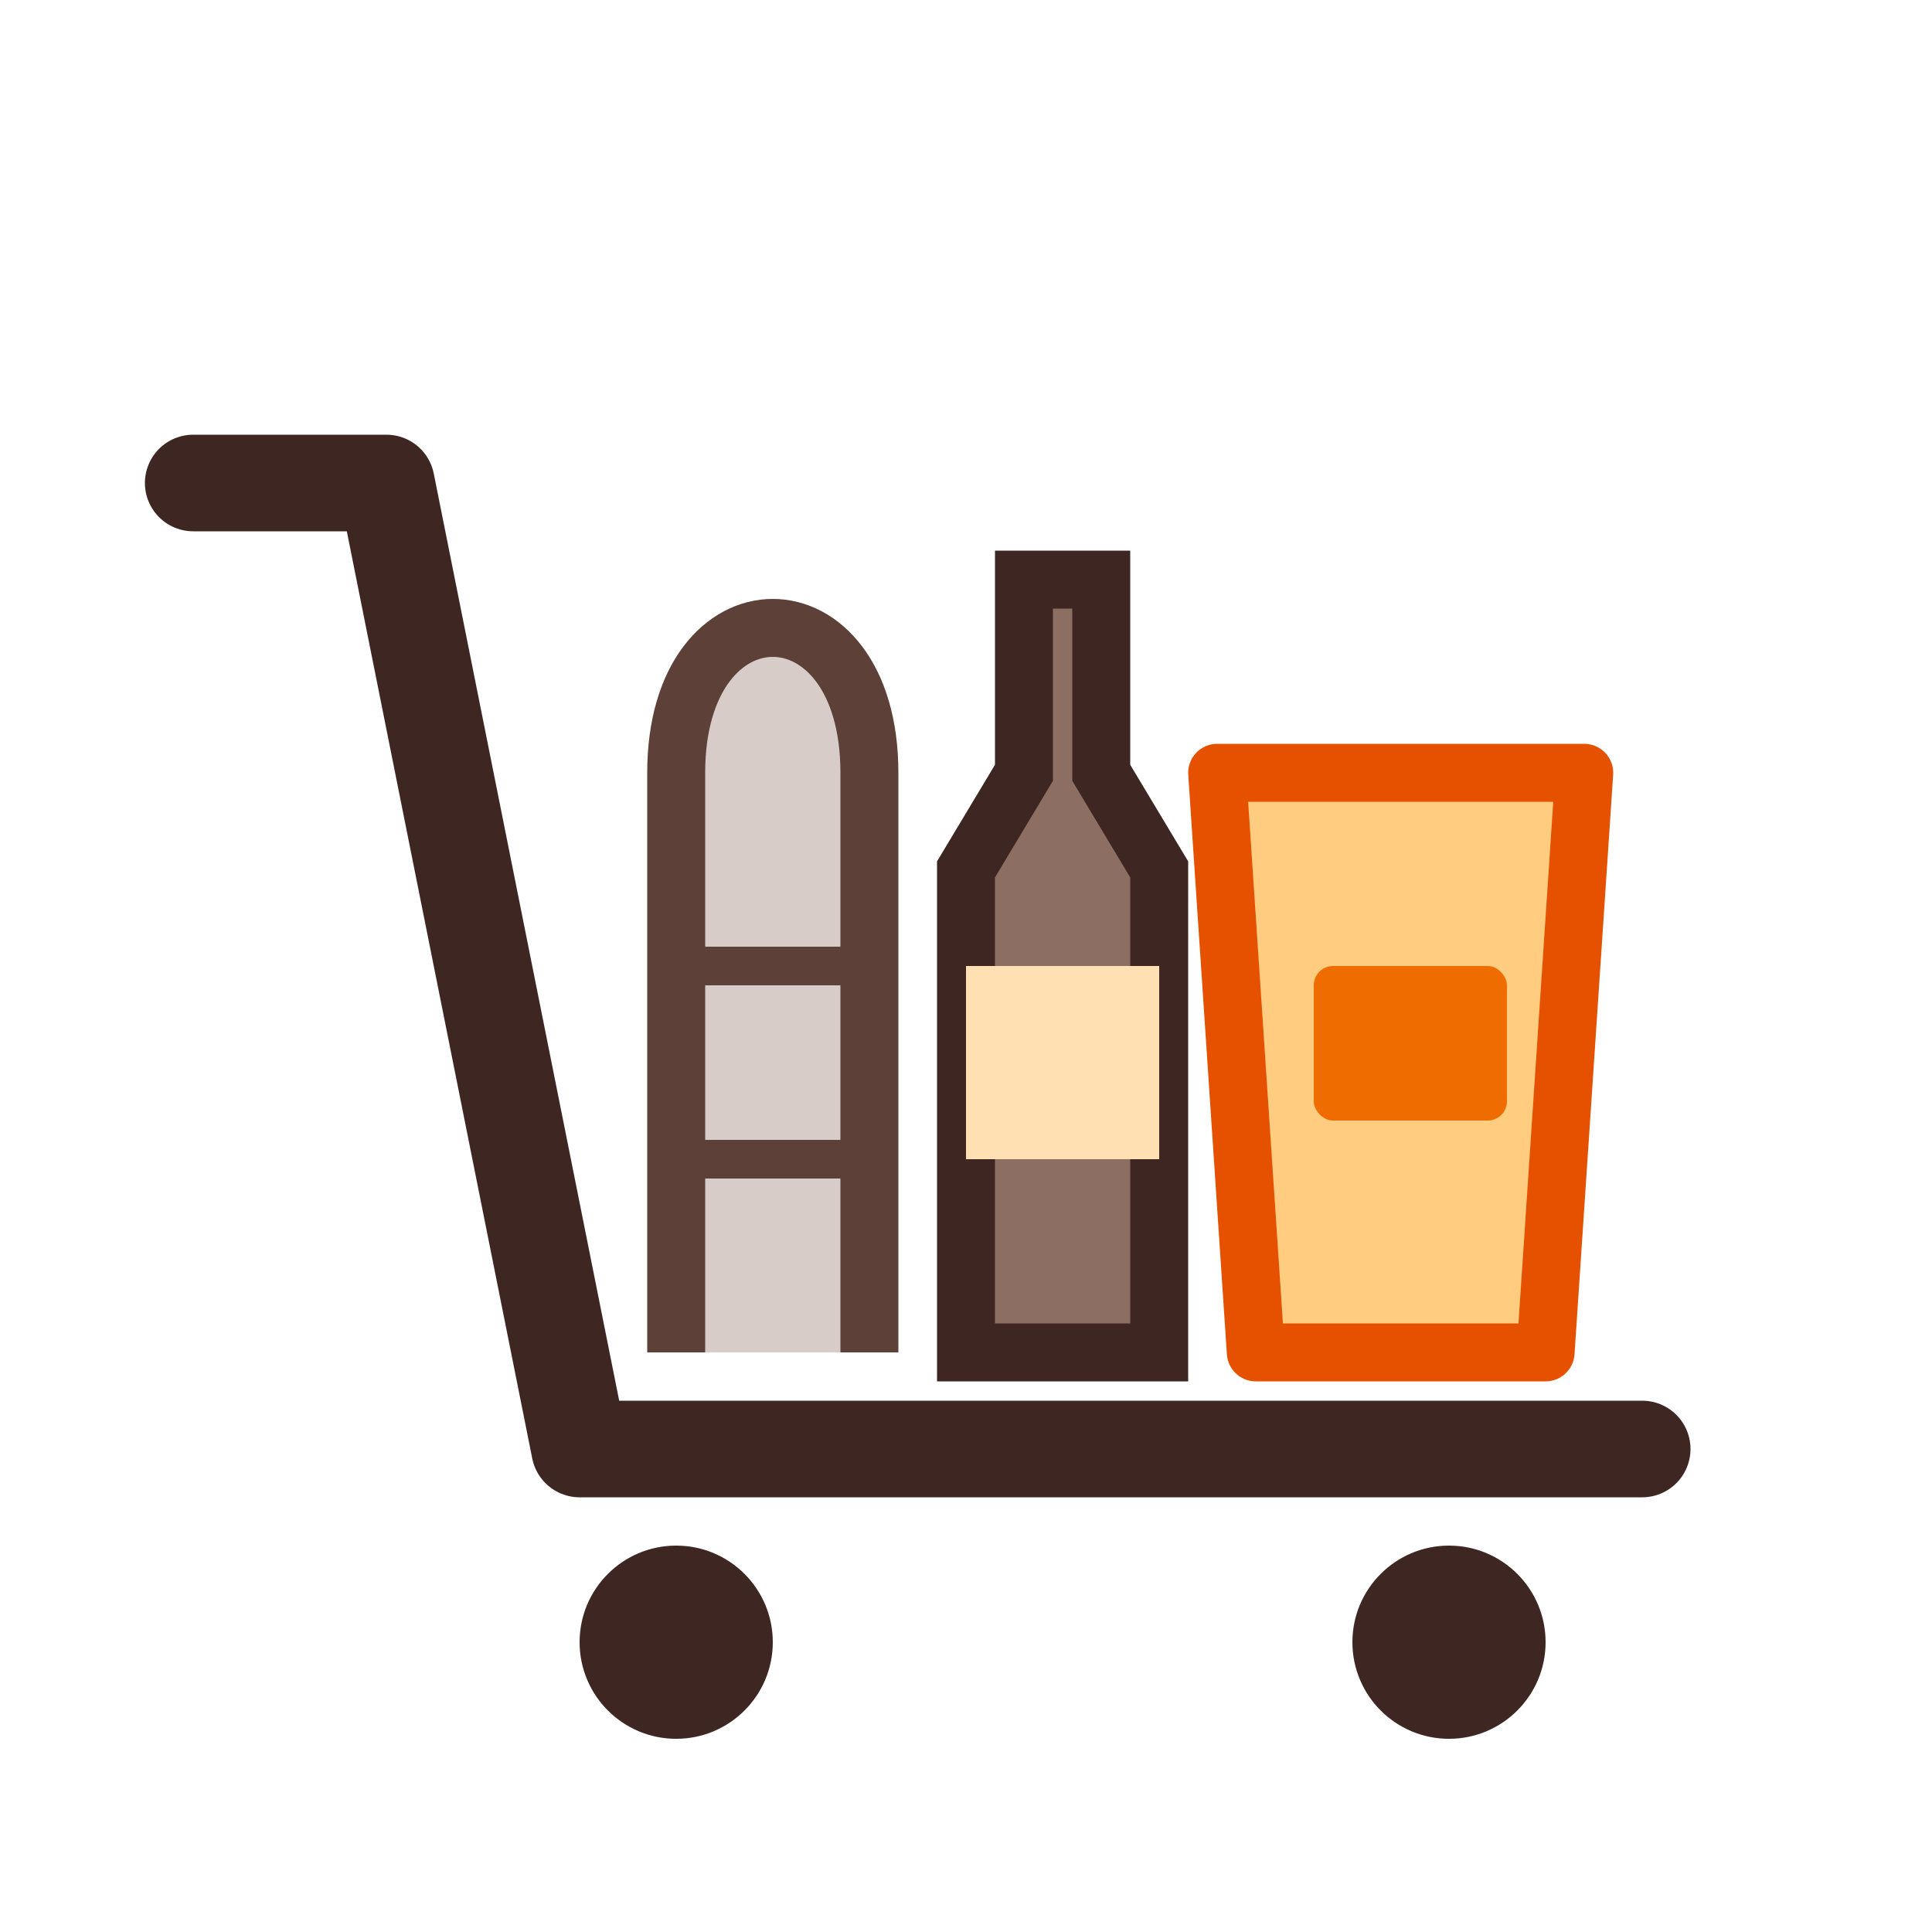
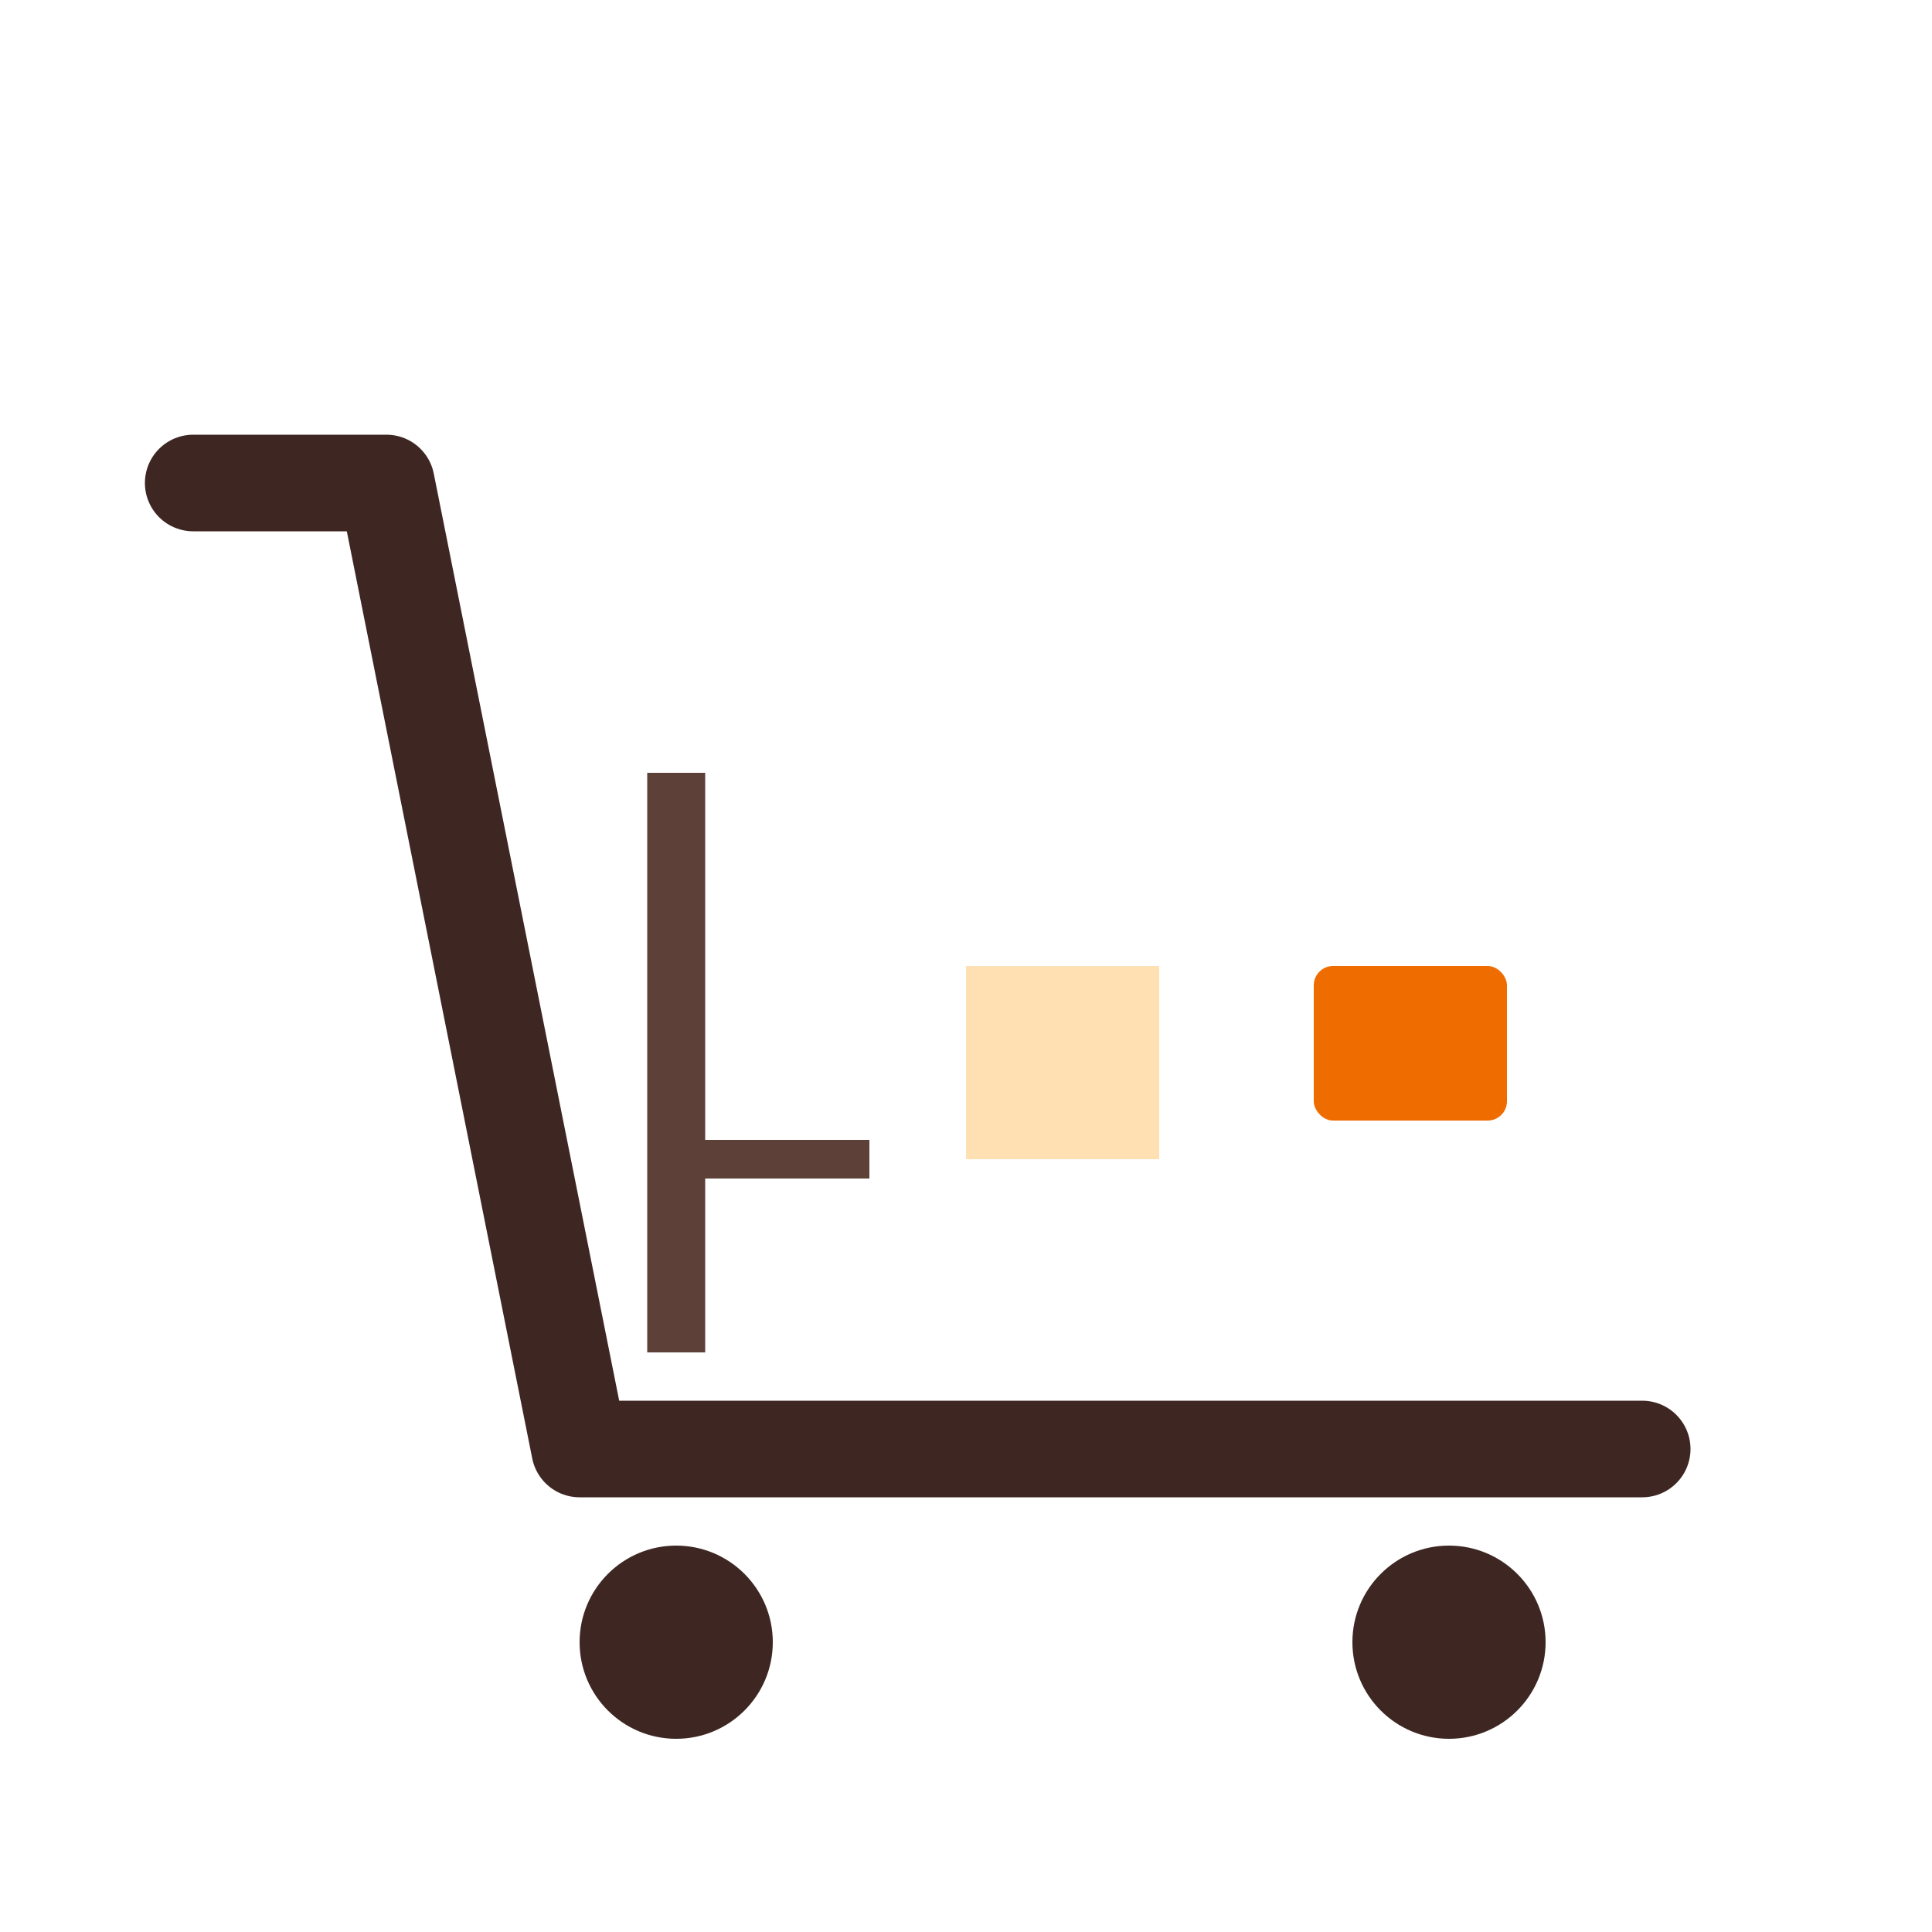
<svg xmlns="http://www.w3.org/2000/svg" width="100" height="100" viewBox="0 0 100 100" fill="none">
  <path d="M10 25H20L30 75H85" stroke="#3e2723" stroke-width="5" stroke-linecap="round" stroke-linejoin="round" />
  <circle cx="35" cy="85" r="5" fill="#3e2723" />
  <circle cx="75" cy="85" r="5" fill="#3e2723" />
-   <path d="M35 70V40C35 30 45 30 45 40V70" fill="#d7ccc8" stroke="#5d4037" stroke-width="3" />
-   <path d="M35 50H45" stroke="#5d4037" stroke-width="2" />
+   <path d="M35 70V40V70" fill="#d7ccc8" stroke="#5d4037" stroke-width="3" />
  <path d="M35 60H45" stroke="#5d4037" stroke-width="2" />
-   <path d="M50 70V45L53 40V30H57V40L60 45V70H50Z" fill="#8d6e63" stroke="#3e2723" stroke-width="3" />
  <rect x="50" y="50" width="10" height="10" fill="#ffe0b2" />
-   <path d="M65 70L63 40H82L80 70H65Z" fill="#ffcc80" stroke="#e65100" stroke-width="3" stroke-linejoin="round" />
  <rect x="68" y="50" width="10" height="8" fill="#ef6c00" rx="1" />
</svg>